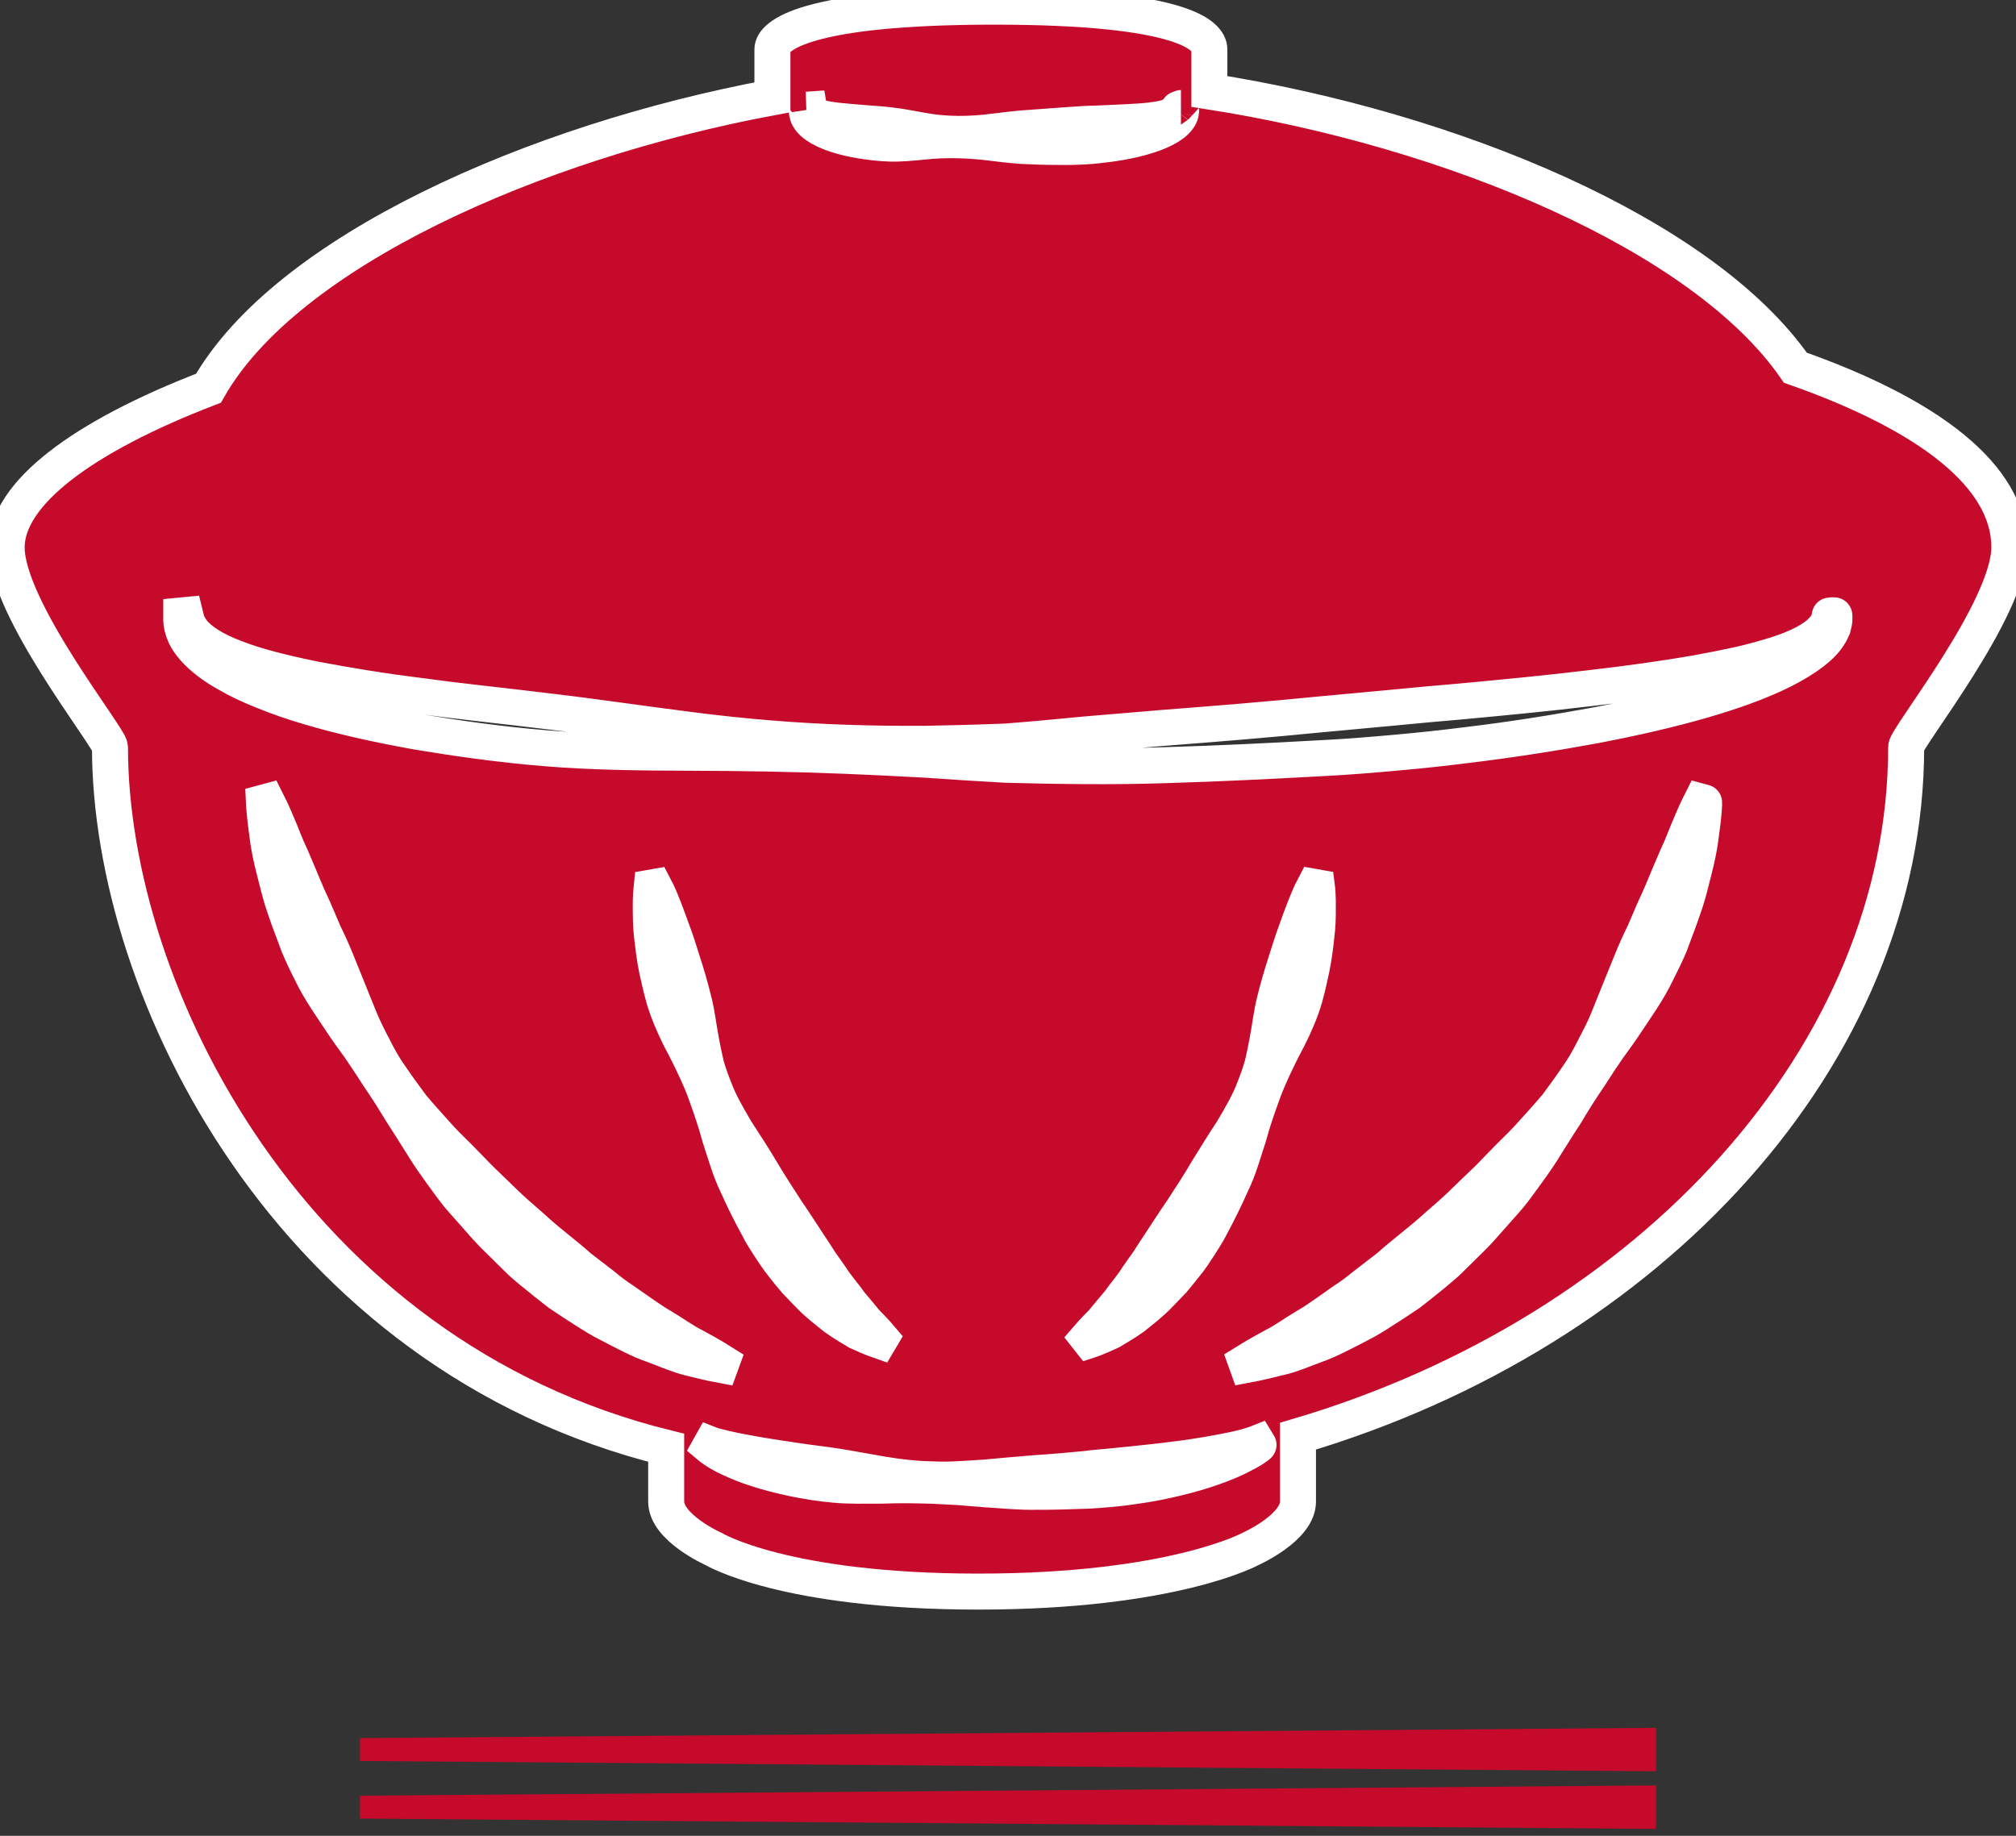
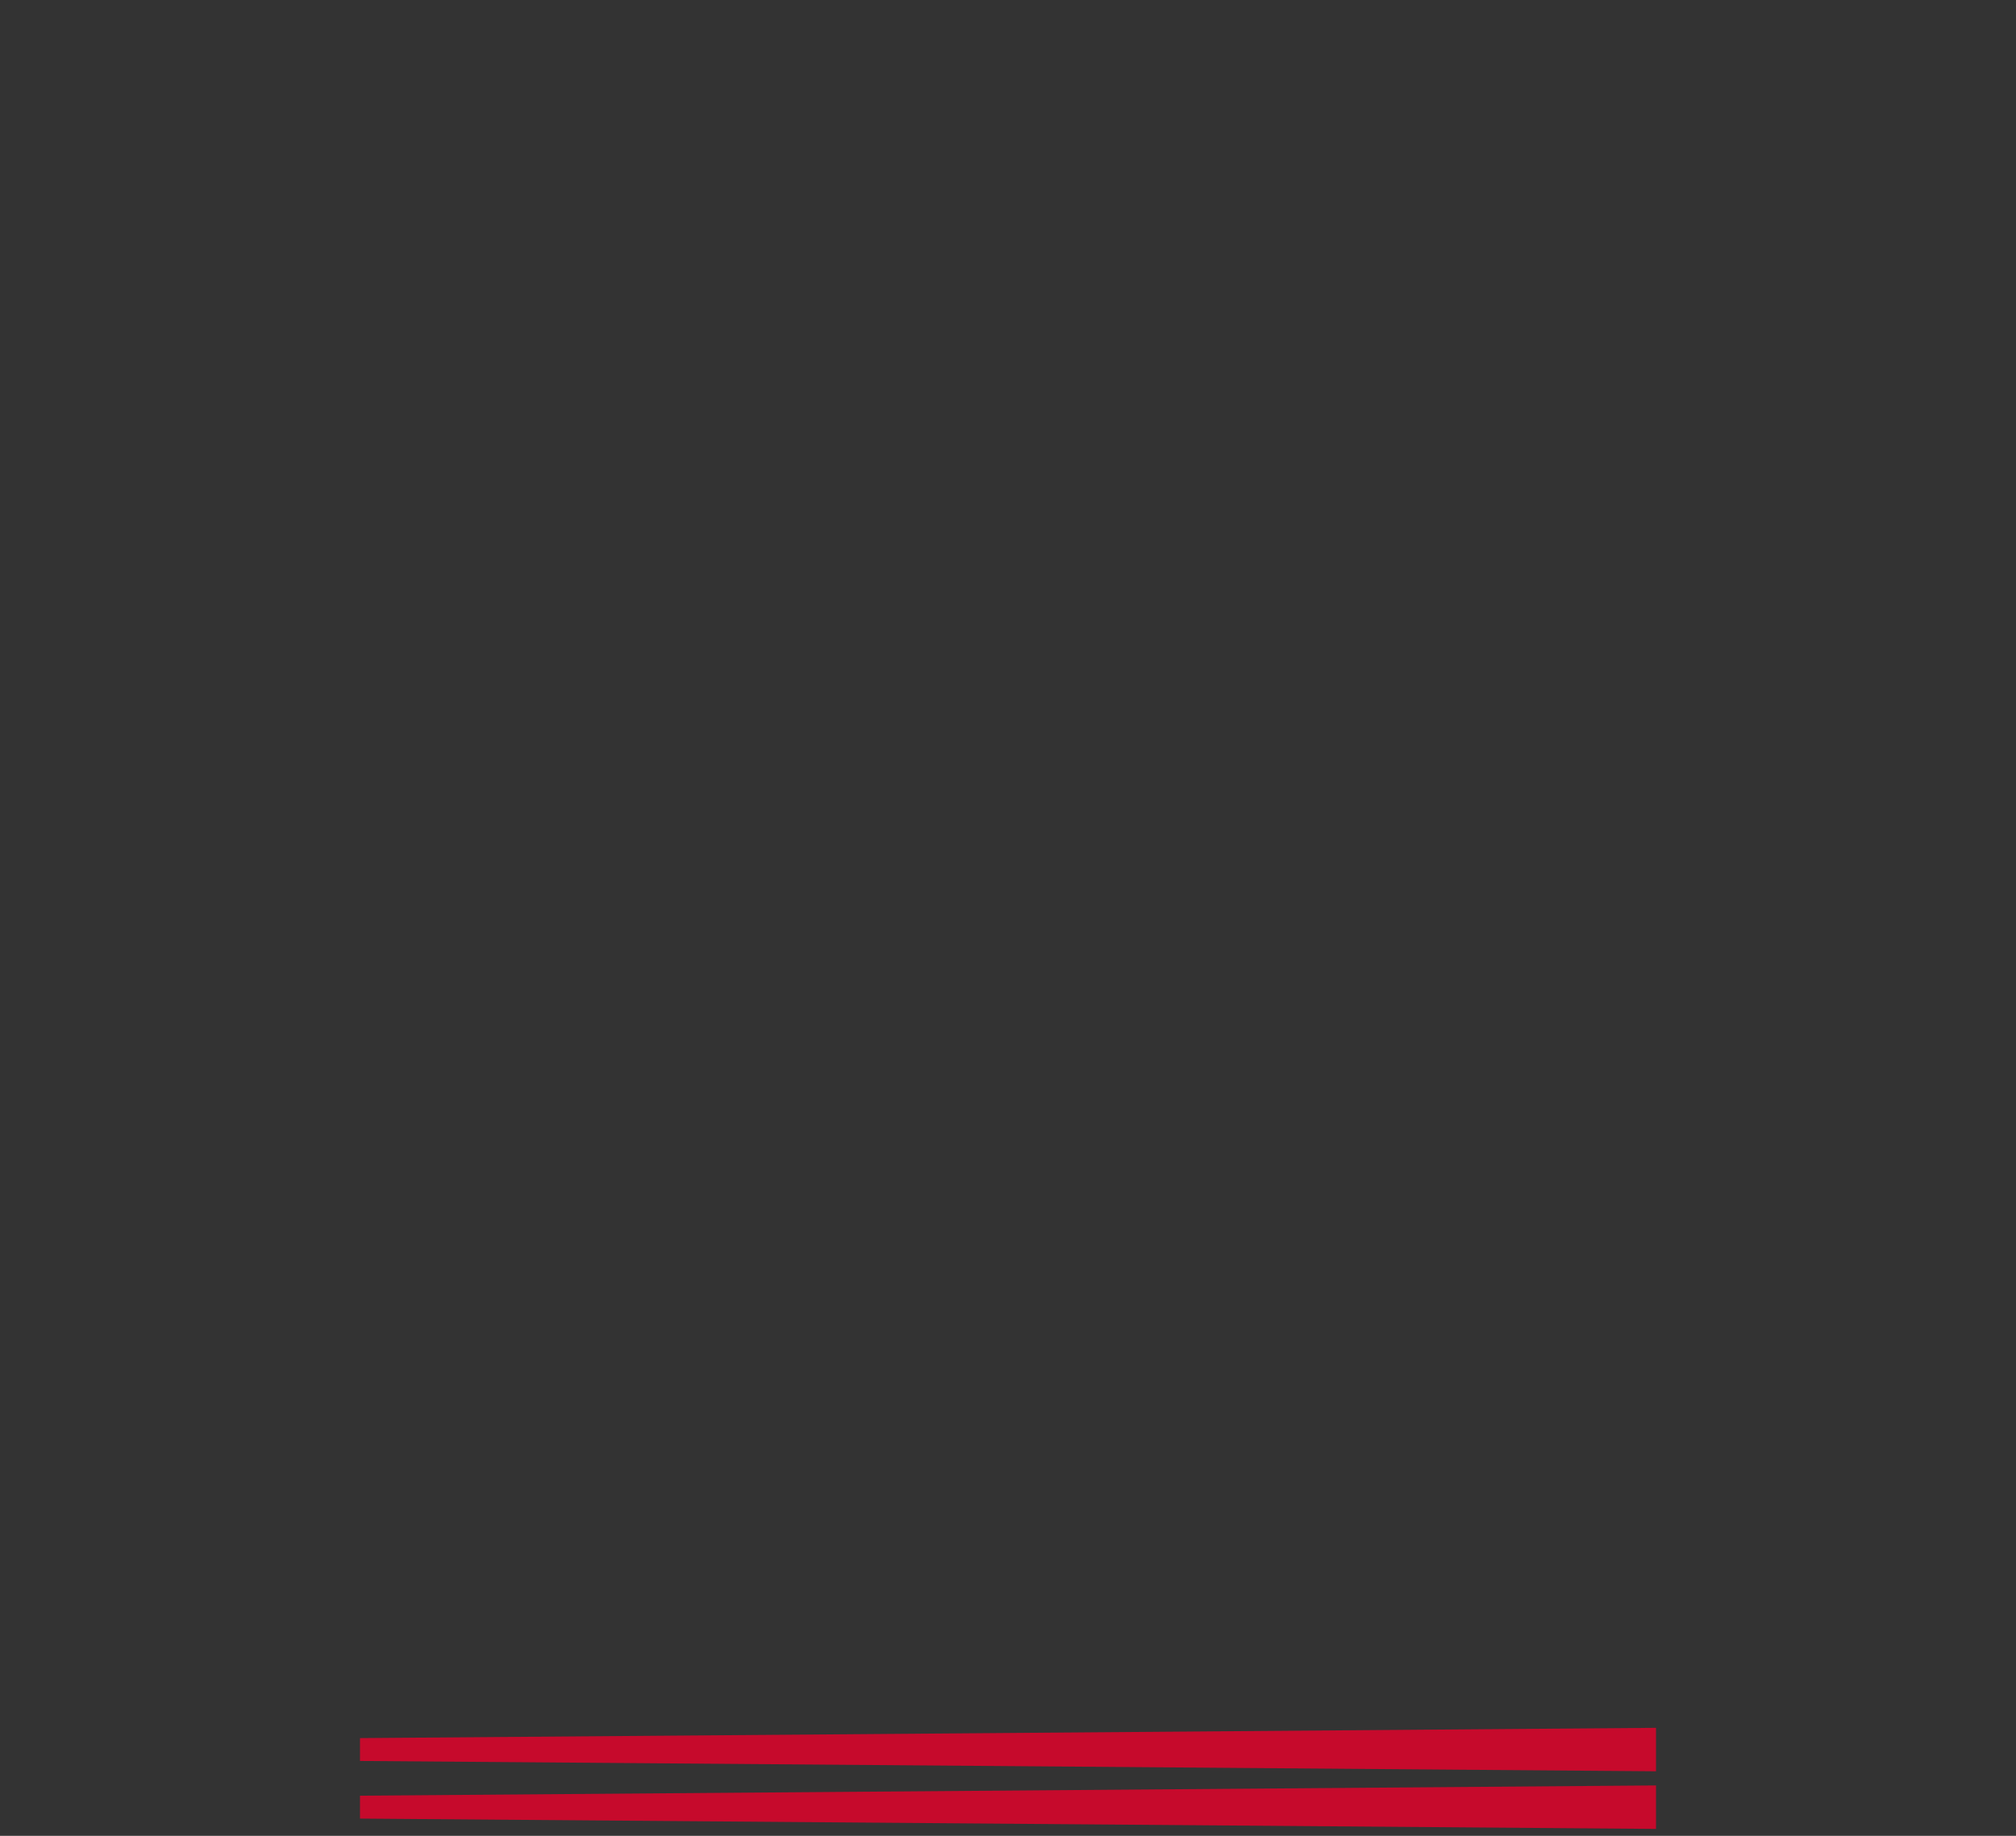
<svg xmlns="http://www.w3.org/2000/svg" width="56" height="51" viewBox="0 0 56 51" fill="none">
  <rect x="0" y="0" width="56" height="51" fill="#333333" stroke="none" />
  <g clip-path="url(#clip0)">
-     <path d="M49.872 10.215C47.31 6.516 40.342 3.595 33.593 2.54V1.37C33.593 1 32.893 0.185 27.617 0.185C22.341 0.185 21.456 1 21.456 1.37V2.703C14.825 3.936 7.942 6.998 5.791 10.785C2.273 12.137 0.185 13.718 0.185 15.206C0.185 16.928 3.055 20.493 3.055 20.756C3.055 27.543 8.071 37.636 18.505 40.22V41.716C18.505 42.441 19.812 43.026 19.812 43.026C19.812 43.026 21.763 44.215 27.176 44.215C32.589 44.215 34.744 43.026 34.744 43.026C34.744 43.026 36.055 42.441 36.055 41.716V39.898C45.881 36.995 52.949 29.279 52.949 20.752C52.949 20.486 55.815 16.917 55.815 15.202C55.815 13.229 53.593 11.526 49.872 10.215ZM22.415 3.047L22.474 3.043C22.474 3.043 22.482 3.095 22.526 3.136C22.57 3.184 22.655 3.232 22.785 3.269C22.915 3.306 23.085 3.332 23.277 3.354C23.474 3.373 23.7 3.395 23.948 3.414C24.192 3.436 24.462 3.447 24.747 3.484C25.032 3.514 25.332 3.58 25.643 3.632C26.269 3.747 26.947 3.743 27.617 3.654C27.954 3.614 28.287 3.569 28.62 3.551C28.946 3.528 29.272 3.503 29.587 3.48C29.898 3.458 30.198 3.436 30.486 3.432C30.771 3.417 31.038 3.406 31.286 3.395C31.778 3.373 32.189 3.336 32.445 3.251C32.575 3.214 32.656 3.155 32.697 3.099C32.737 3.047 32.741 3.003 32.745 3.003H32.804C32.8 3.003 32.819 3.051 32.8 3.143C32.782 3.236 32.693 3.354 32.56 3.451C32.293 3.651 31.867 3.795 31.36 3.906C31.105 3.958 30.827 4.002 30.538 4.032C30.246 4.069 29.935 4.08 29.616 4.084C29.298 4.084 28.968 4.08 28.635 4.065C28.302 4.058 27.961 4.017 27.624 3.976C26.947 3.888 26.277 3.865 25.64 3.936C25.321 3.965 25.01 3.999 24.718 3.988C24.425 3.98 24.148 3.943 23.892 3.902C23.385 3.814 22.955 3.677 22.685 3.488C22.548 3.399 22.456 3.28 22.43 3.188C22.396 3.084 22.419 3.047 22.415 3.047ZM18.15 37.365C17.761 37.236 17.361 37.014 16.913 36.784C16.687 36.673 16.465 36.532 16.239 36.388C16.01 36.244 15.776 36.088 15.539 35.929C15.31 35.751 15.08 35.57 14.847 35.377C14.729 35.281 14.61 35.185 14.495 35.081C14.388 34.974 14.277 34.866 14.162 34.755C13.944 34.533 13.707 34.318 13.496 34.081C13.285 33.841 13.07 33.596 12.851 33.352C12.633 33.111 12.448 32.834 12.252 32.571C12.059 32.3 11.87 32.034 11.7 31.749C11.526 31.467 11.348 31.19 11.17 30.916C11 30.634 10.83 30.36 10.648 30.09C10.463 29.823 10.3 29.549 10.119 29.29C9.949 29.024 9.749 28.779 9.578 28.52C9.238 28.006 8.879 27.513 8.638 26.998C8.508 26.747 8.39 26.495 8.286 26.247C8.194 25.999 8.101 25.754 8.016 25.521C7.938 25.284 7.853 25.066 7.794 24.844C7.731 24.625 7.683 24.414 7.631 24.218C7.527 23.826 7.461 23.481 7.427 23.196C7.346 22.626 7.331 22.293 7.331 22.293L7.416 22.27C7.416 22.27 7.568 22.567 7.786 23.1C7.838 23.233 7.897 23.381 7.964 23.54C8.038 23.696 8.112 23.866 8.186 24.044C8.342 24.403 8.497 24.81 8.708 25.251C8.805 25.469 8.901 25.703 9.004 25.94C9.119 26.173 9.23 26.417 9.334 26.673C9.541 27.187 9.763 27.732 9.989 28.294C10.104 28.579 10.245 28.85 10.389 29.127C10.53 29.409 10.685 29.683 10.874 29.942C11.056 30.209 11.245 30.468 11.437 30.727C11.644 30.975 11.863 31.216 12.078 31.456C12.289 31.701 12.522 31.927 12.751 32.152L13.088 32.497C13.199 32.611 13.307 32.726 13.421 32.834C13.647 33.052 13.873 33.27 14.095 33.485C14.318 33.7 14.555 33.892 14.777 34.092C15.213 34.5 15.684 34.837 16.091 35.203C16.306 35.37 16.517 35.533 16.721 35.688C16.92 35.851 17.117 36.007 17.317 36.133C17.709 36.403 18.064 36.669 18.401 36.862C18.735 37.062 19.016 37.269 19.268 37.391C19.764 37.658 20.049 37.839 20.049 37.839L20.019 37.921C20.019 37.921 19.697 37.862 19.131 37.717C18.853 37.647 18.531 37.51 18.15 37.365ZM18.076 25.288C18.072 24.888 18.098 24.655 18.098 24.655L18.183 24.64C18.183 24.64 18.294 24.847 18.438 25.221C18.512 25.406 18.59 25.636 18.686 25.891C18.783 26.147 18.872 26.436 18.972 26.754C19.075 27.069 19.175 27.417 19.268 27.787C19.364 28.154 19.405 28.565 19.486 28.976C19.527 29.183 19.568 29.394 19.619 29.605C19.679 29.812 19.753 30.02 19.834 30.223C19.986 30.638 20.216 31.027 20.441 31.412C20.689 31.79 20.927 32.163 21.152 32.537C21.371 32.911 21.608 33.267 21.83 33.615C22.063 33.952 22.274 34.289 22.482 34.6C22.585 34.755 22.685 34.907 22.778 35.055C22.878 35.2 22.974 35.337 23.07 35.47C23.244 35.747 23.448 35.962 23.6 36.188C23.77 36.392 23.922 36.566 24.044 36.721C24.314 36.992 24.466 37.173 24.466 37.173L24.422 37.247C24.422 37.247 24.207 37.173 23.829 36.999C23.655 36.895 23.437 36.769 23.203 36.603C22.985 36.425 22.718 36.229 22.478 35.977C22.356 35.851 22.23 35.718 22.1 35.584C21.978 35.444 21.856 35.292 21.734 35.133C21.608 34.977 21.497 34.807 21.382 34.633C21.271 34.455 21.149 34.281 21.056 34.085C20.849 33.707 20.649 33.307 20.467 32.897C20.271 32.493 20.149 32.045 20.005 31.612C19.886 31.168 19.738 30.742 19.586 30.323C19.431 29.905 19.238 29.512 19.046 29.131C18.838 28.75 18.664 28.376 18.531 28.006C18.398 27.639 18.327 27.273 18.25 26.939C18.179 26.606 18.146 26.288 18.113 26.014C18.079 25.729 18.079 25.488 18.076 25.288ZM34.818 40.246C34.722 40.309 34.57 40.39 34.378 40.487C33.985 40.675 33.404 40.89 32.689 41.06C32.33 41.146 31.938 41.227 31.523 41.283C31.108 41.349 30.664 41.386 30.209 41.412C29.75 41.427 29.279 41.446 28.798 41.442C28.317 41.453 27.835 41.401 27.35 41.371C27.106 41.353 26.865 41.331 26.621 41.312C26.38 41.301 26.14 41.286 25.903 41.275C25.425 41.26 24.955 41.253 24.499 41.272C24.04 41.272 23.596 41.286 23.178 41.246C22.759 41.209 22.367 41.142 22.008 41.068C21.648 40.99 21.319 40.905 21.034 40.812C20.749 40.724 20.504 40.62 20.308 40.531C19.916 40.353 19.72 40.187 19.72 40.187L19.749 40.135C19.749 40.135 19.805 40.157 19.916 40.183C20.023 40.213 20.186 40.25 20.39 40.294C20.597 40.335 20.845 40.383 21.13 40.431C21.415 40.475 21.741 40.531 22.093 40.579C22.445 40.635 22.833 40.675 23.237 40.738C23.64 40.801 24.07 40.886 24.518 40.961C24.966 41.035 25.429 41.09 25.906 41.097C26.38 41.123 26.865 41.075 27.343 41.049C27.824 41.001 28.309 40.964 28.779 40.923C29.25 40.894 29.712 40.849 30.157 40.809C30.379 40.779 30.601 40.761 30.816 40.742C31.03 40.72 31.238 40.701 31.442 40.679C31.849 40.635 32.234 40.598 32.589 40.55C32.945 40.509 33.267 40.457 33.556 40.409C33.844 40.361 34.093 40.309 34.296 40.268C34.707 40.179 34.929 40.09 34.929 40.09L34.959 40.139C34.963 40.142 34.914 40.183 34.818 40.246ZM30.212 37.166C30.212 37.166 30.368 36.984 30.638 36.714C30.76 36.558 30.912 36.384 31.082 36.181C31.234 35.959 31.434 35.744 31.608 35.462C31.701 35.329 31.801 35.192 31.901 35.048C31.993 34.9 32.093 34.748 32.197 34.592C32.404 34.281 32.615 33.948 32.848 33.611C33.071 33.267 33.308 32.911 33.526 32.534C33.756 32.163 33.989 31.782 34.237 31.408C34.463 31.023 34.696 30.634 34.848 30.22C34.929 30.016 35.003 29.809 35.062 29.601C35.114 29.394 35.155 29.179 35.196 28.972C35.277 28.557 35.318 28.15 35.414 27.783C35.507 27.413 35.607 27.069 35.711 26.75C35.814 26.432 35.899 26.143 35.996 25.888C36.088 25.632 36.17 25.403 36.244 25.218C36.388 24.844 36.499 24.636 36.499 24.636L36.584 24.651C36.584 24.651 36.614 24.884 36.606 25.284C36.606 25.484 36.603 25.725 36.566 26.003C36.536 26.28 36.499 26.595 36.429 26.928C36.355 27.261 36.284 27.624 36.151 27.994C36.018 28.365 35.84 28.739 35.636 29.116C35.444 29.498 35.251 29.894 35.096 30.308C34.944 30.727 34.792 31.153 34.674 31.597C34.529 32.03 34.411 32.478 34.211 32.882C34.029 33.296 33.83 33.693 33.626 34.074C33.53 34.266 33.407 34.444 33.3 34.618C33.185 34.792 33.074 34.966 32.948 35.118C32.822 35.273 32.704 35.425 32.582 35.57C32.449 35.707 32.323 35.84 32.204 35.962C31.964 36.214 31.701 36.41 31.482 36.588C31.249 36.755 31.03 36.88 30.857 36.984C30.479 37.162 30.264 37.232 30.264 37.232L30.212 37.166ZM47.247 23.196C47.214 23.481 47.147 23.826 47.044 24.218C46.992 24.414 46.944 24.625 46.881 24.844C46.818 25.066 46.736 25.284 46.655 25.521C46.57 25.754 46.477 25.995 46.385 26.247C46.281 26.495 46.159 26.743 46.029 26.998C45.789 27.513 45.429 28.006 45.089 28.52C44.919 28.779 44.722 29.024 44.548 29.29C44.367 29.549 44.204 29.827 44.019 30.09C43.841 30.357 43.667 30.634 43.501 30.916C43.323 31.19 43.145 31.467 42.971 31.749C42.801 32.034 42.612 32.304 42.419 32.571C42.223 32.834 42.038 33.111 41.82 33.352C41.605 33.596 41.39 33.841 41.175 34.081C40.964 34.322 40.727 34.537 40.509 34.759C40.398 34.866 40.287 34.974 40.176 35.085C40.061 35.188 39.942 35.281 39.828 35.381C39.594 35.573 39.365 35.755 39.135 35.933C38.898 36.092 38.665 36.247 38.435 36.392C38.21 36.54 37.987 36.677 37.762 36.791C37.314 37.021 36.914 37.239 36.525 37.373C36.144 37.517 35.818 37.654 35.529 37.714C34.963 37.858 34.64 37.917 34.64 37.917L34.611 37.836C34.611 37.836 34.896 37.658 35.392 37.388C35.648 37.266 35.925 37.058 36.262 36.858C36.599 36.666 36.951 36.399 37.347 36.125C37.547 35.999 37.743 35.844 37.947 35.681C38.15 35.525 38.358 35.362 38.576 35.196C38.983 34.829 39.45 34.492 39.891 34.089C40.113 33.889 40.35 33.696 40.572 33.481C40.794 33.267 41.016 33.048 41.246 32.83C41.364 32.722 41.471 32.608 41.579 32.493L41.916 32.149C42.145 31.923 42.379 31.697 42.59 31.453C42.808 31.216 43.027 30.971 43.234 30.727C43.426 30.468 43.615 30.209 43.797 29.942C43.982 29.683 44.137 29.409 44.278 29.127C44.422 28.85 44.567 28.576 44.678 28.294C44.904 27.732 45.122 27.187 45.333 26.673C45.437 26.417 45.548 26.173 45.663 25.94C45.766 25.699 45.863 25.469 45.959 25.251C46.17 24.814 46.322 24.403 46.481 24.044C46.555 23.863 46.633 23.696 46.703 23.54C46.77 23.381 46.825 23.233 46.881 23.1C47.099 22.567 47.251 22.27 47.251 22.27L47.336 22.293C47.344 22.293 47.329 22.626 47.247 23.196ZM50.954 17.246C50.95 17.294 50.931 17.354 50.913 17.428C50.88 17.491 50.854 17.579 50.798 17.653C50.591 17.983 50.143 18.305 49.547 18.612C48.343 19.22 46.514 19.73 44.304 20.153C43.197 20.356 41.997 20.549 40.72 20.701C40.083 20.782 39.428 20.852 38.754 20.912C38.084 20.971 37.399 21.03 36.699 21.063C35.303 21.141 33.859 21.212 32.393 21.256C30.919 21.304 29.446 21.286 27.932 21.245C27.184 21.204 26.443 21.156 25.703 21.104C24.962 21.063 24.225 21.026 23.492 20.997C22.03 20.938 20.59 20.915 19.19 20.912C17.791 20.908 16.435 20.893 15.154 20.786C13.873 20.682 12.67 20.508 11.559 20.323C10.452 20.123 9.441 19.897 8.556 19.631C8.112 19.501 7.705 19.357 7.331 19.205C6.957 19.057 6.62 18.901 6.324 18.727C5.731 18.401 5.317 18.009 5.146 17.661C5.069 17.491 5.035 17.328 5.035 17.235C5.035 17.146 5.035 17.098 5.035 17.098L5.15 17.087C5.15 17.087 5.161 17.131 5.18 17.22C5.202 17.309 5.25 17.405 5.346 17.539C5.543 17.79 5.95 18.061 6.539 18.279C7.124 18.509 7.875 18.694 8.745 18.872C9.623 19.038 10.615 19.205 11.711 19.338C12.803 19.49 13.995 19.608 15.258 19.764C16.52 19.912 17.85 20.112 19.231 20.286C20.612 20.464 22.048 20.586 23.507 20.634C24.236 20.66 24.973 20.667 25.714 20.663C26.454 20.649 27.195 20.63 27.935 20.601C28.654 20.545 29.409 20.475 30.138 20.404C30.875 20.341 31.608 20.279 32.334 20.219C33.789 20.108 35.222 19.99 36.603 19.853C37.295 19.79 37.973 19.727 38.639 19.664C39.302 19.597 39.953 19.542 40.587 19.486C41.849 19.368 43.045 19.253 44.141 19.12C45.241 18.994 46.24 18.853 47.121 18.701C47.558 18.62 47.969 18.538 48.343 18.457C48.717 18.368 49.058 18.272 49.358 18.179C49.958 17.987 50.402 17.75 50.613 17.516C50.846 17.287 50.817 17.087 50.831 17.094H50.95C50.961 17.094 50.957 17.146 50.954 17.246Z" fill="#C60A2C" stroke="white" stroke-miterlimit="10" />
    <path d="M46 49.207L10 48.92V48.285L46 48V49.207Z" fill="#C60A2C" />
    <path d="M46 50.808L10 50.521V49.885L46 49.6V50.808Z" fill="#C60A2C" />
  </g>
  <defs>
    <clipPath id="clip0">
      <rect width="56" height="51" fill="white" />
    </clipPath>
  </defs>
</svg>